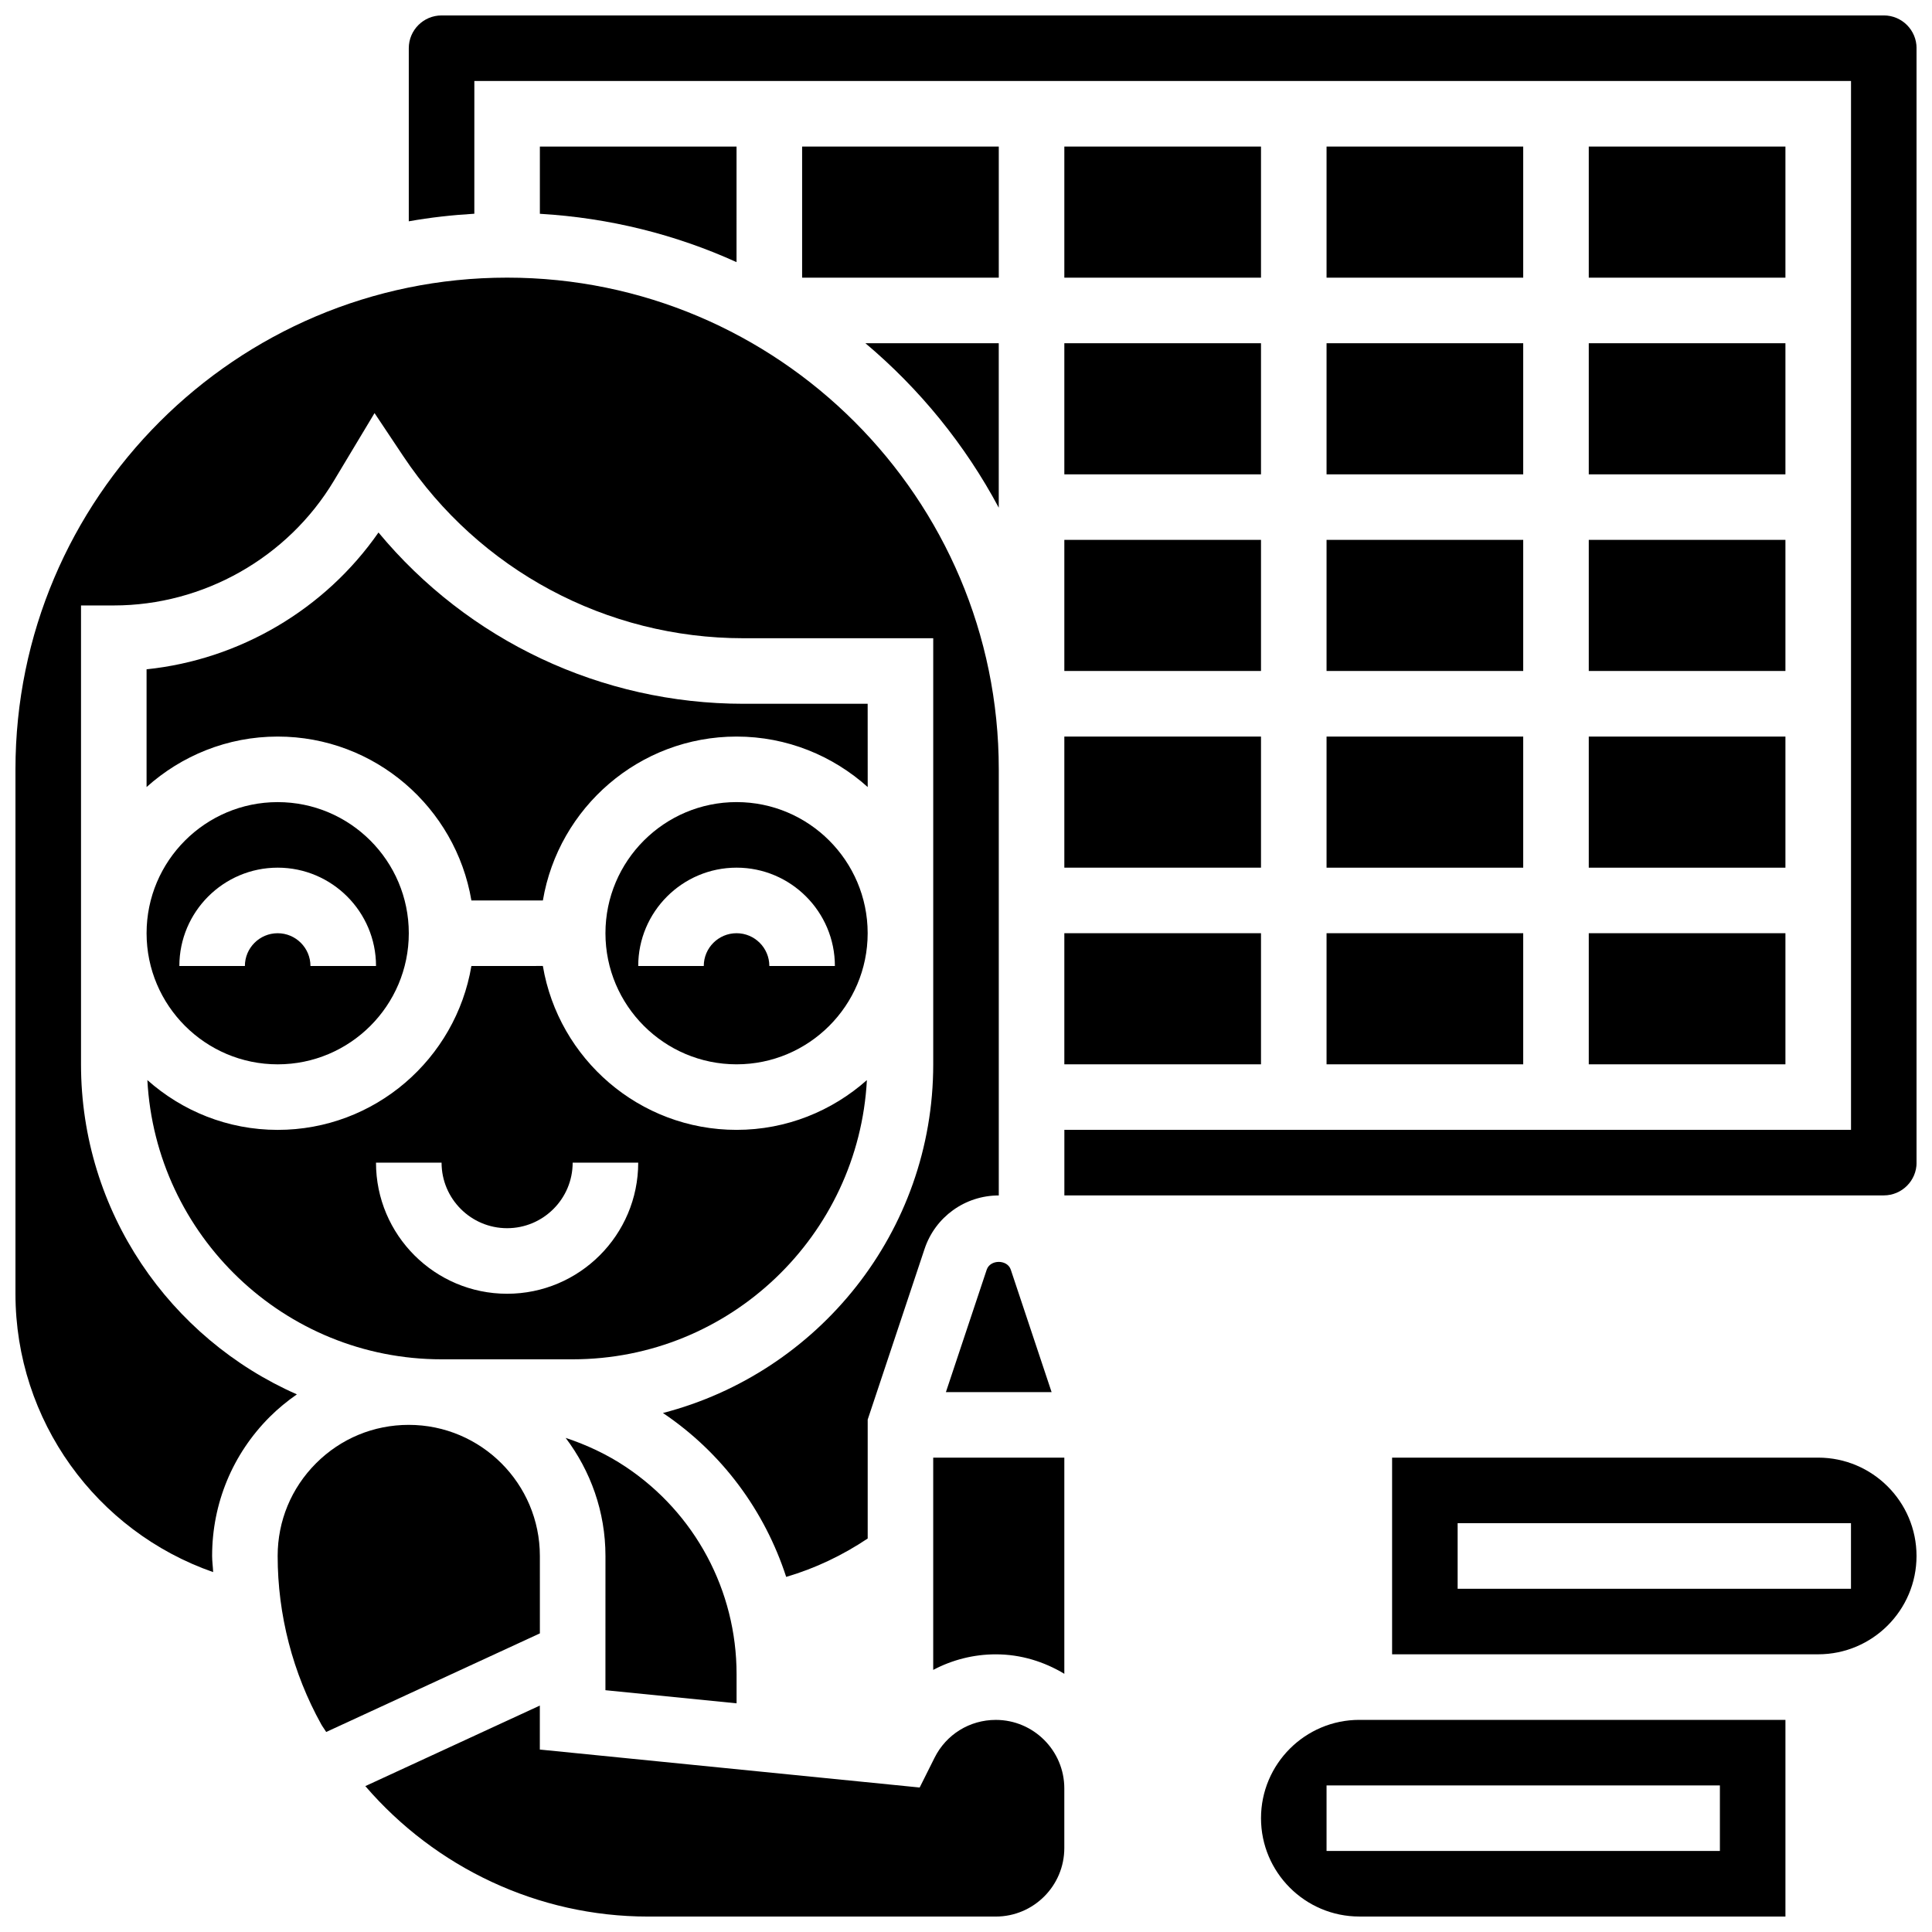
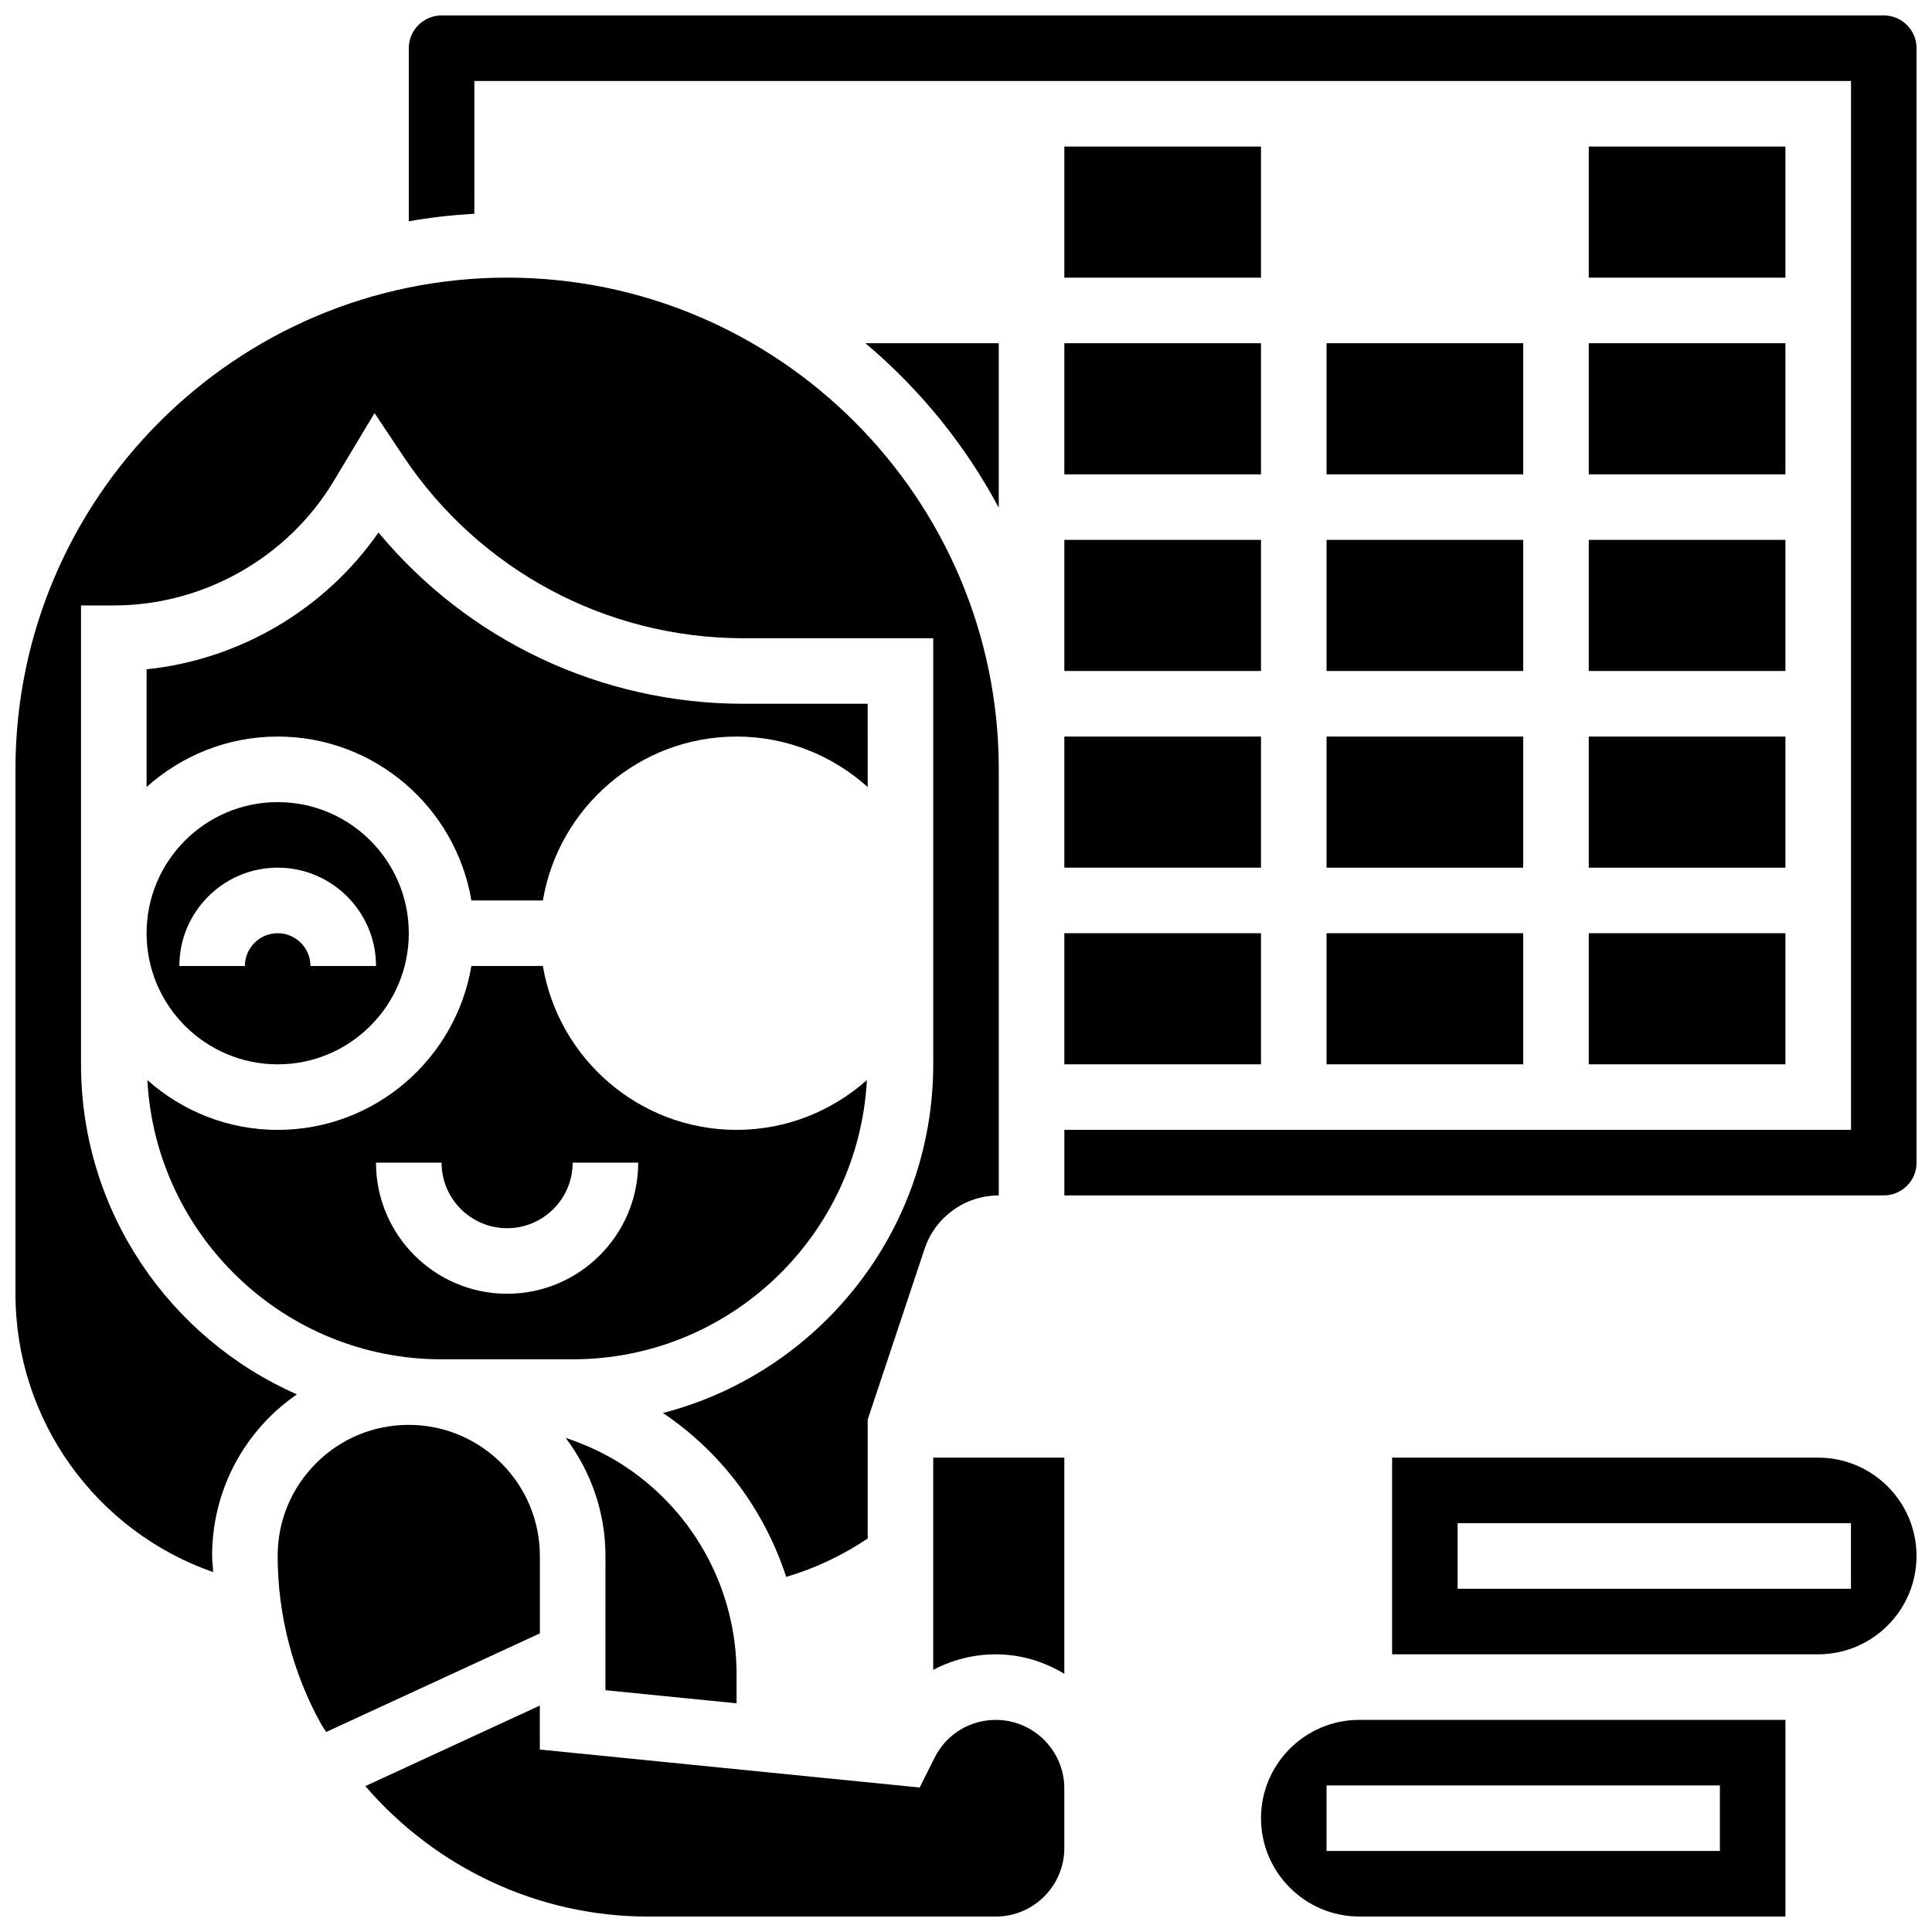
<svg xmlns="http://www.w3.org/2000/svg" width="800px" height="800px" version="1.1" viewBox="144 144 512 512">
  <defs>
    <clipPath id="e">
      <path d="m240 595h187v56.902h-187z" />
    </clipPath>
    <clipPath id="d">
      <path d="m148.09 217h260.91v345h-260.91z" />
    </clipPath>
    <clipPath id="c">
      <path d="m252 148.09h399.9v312.91h-399.9z" />
    </clipPath>
    <clipPath id="b">
      <path d="m512 530h139.9v53h-139.9z" />
    </clipPath>
    <clipPath id="a">
-       <path d="m478 599h140v52.902h-140z" />
+       <path d="m478 599h140v52.902h-140" />
    </clipPath>
  </defs>
  <path d="m217.59 426.06c19.164 0 34.746-15.582 34.746-34.746s-15.582-34.746-34.746-34.746c-19.164 0-34.746 15.582-34.746 34.746 0 19.16 15.582 34.746 34.746 34.746zm0-52.121c14.367 0 26.059 11.691 26.059 26.059l-17.375 0.004c0-4.793-3.898-8.688-8.688-8.688-4.785 0-8.688 3.891-8.688 8.688h-17.367c0-14.367 11.691-26.062 26.059-26.062z" />
  <path d="m287.07 556.35c0-19.164-15.582-34.746-34.746-34.746h-0.008c-9.277 0-18 3.613-24.555 10.172-6.566 6.57-10.18 15.289-10.18 24.566 0 15.574 3.996 31.012 11.562 44.641 0.391 0.703 0.895 1.312 1.305 2.008l56.625-26.129z" />
  <path d="m261.02 504.23h34.746c41.695 0 75.77-32.836 77.969-73.992-9.215 8.176-21.289 13.188-34.535 13.188-25.773 0-47.176-18.824-51.336-43.434l-18.938 0.004c-4.152 24.609-25.555 43.434-51.336 43.434-13.254 0-25.328-5.012-34.535-13.195 2.195 41.152 36.27 73.996 77.965 73.996zm0-52.117c0 9.582 7.793 17.371 17.371 17.371 9.582 0 17.371-7.793 17.371-17.371h17.371c0 19.164-15.582 34.746-34.746 34.746-19.164 0-34.746-15.582-34.746-34.746z" />
-   <path d="m304.45 391.31c0 19.164 15.582 34.746 34.746 34.746 19.152 0 34.727-15.566 34.746-34.719v-0.051c-0.02-19.156-15.594-34.723-34.746-34.723-19.164 0-34.746 15.582-34.746 34.746zm60.805 8.688h-17.371c0-4.793-3.898-8.688-8.688-8.688-4.785 0-8.688 3.891-8.688 8.688h-17.371c0-14.367 11.691-26.059 26.059-26.059 14.367-0.004 26.059 11.691 26.059 26.059z" />
  <path d="m373.94 330.51h-32.914c-37.691 0-72.965-16.758-96.723-45.395-14.18 20.395-36.816 33.703-61.461 36.258v31.203c9.234-8.289 21.395-13.379 34.746-13.379 25.773 0 47.176 18.824 51.336 43.434h18.945c4.152-24.609 25.555-43.434 51.336-43.434 13.352 0 25.512 5.09 34.746 13.379z" />
  <path d="m426.06 234.96h52.117v34.746h-52.117z" />
  <g clip-path="url(#e)">
    <path d="m407.9 599.79c-6.922 0-13.141 3.84-16.234 10.031l-3.945 7.887-100.66-10.059v-11.656l-46.246 21.344c18.59 21.594 45.75 34.57 74.879 34.57h92.203c10.016 0 18.156-8.148 18.156-18.156v-15.809c0-10.004-8.148-18.152-18.156-18.152z" />
  </g>
  <path d="m391.31 586.54c5.004-2.641 10.656-4.125 16.59-4.125 6.664 0 12.82 1.953 18.156 5.16v-57.281h-34.746z" />
  <g clip-path="url(#d)">
    <path d="m222.68 513.52c-33.645-14.809-57.211-48.418-57.211-87.469v-121.6h8.688c23.758 0 46.105-12.656 58.32-33.027l10.781-17.953 7.609 11.414c20.152 30.219 53.855 48.254 90.164 48.254h50.285v78.117 0.062 0.062 34.68c0 44.414-30.496 81.73-71.629 92.398 15.703 10.562 26.973 25.938 32.66 43.434 7.66-2.242 14.941-5.715 21.602-10.172v-31.516l15.07-45.223c2.828-8.488 10.73-14.176 19.668-14.176v-112.93c0-71.844-58.449-130.3-130.3-130.3-71.844 0.004-130.29 58.453-130.29 130.3v138.98c0 33.641 21.465 62.984 52.387 73.766-0.051-1.43-0.27-2.848-0.27-4.281 0-13.926 5.422-27.008 15.262-36.848 2.242-2.231 4.664-4.211 7.203-5.977z" />
  </g>
-   <path d="m405.49 480.48-10.816 32.445h28.012l-10.816-32.445c-0.906-2.754-5.457-2.754-6.379 0z" />
  <path d="m408.68 278.54v-43.578h-35.336c14.379 12.109 26.418 26.875 35.336 43.578z" />
  <path d="m426.06 182.84h52.117v34.746h-52.117z" />
-   <path d="m356.57 182.84h52.117v34.746h-52.117z" />
  <path d="m339.2 595.4v-7.731c0-22.141-10.996-42.695-29.422-54.969-4.953-3.301-10.312-5.793-15.871-7.644 6.586 8.73 10.547 19.547 10.547 31.297l-0.008 35.57z" />
-   <path d="m287.07 182.84v17.816c18.492 1.086 36.059 5.516 52.117 12.812l0.004-30.629z" />
  <path d="m565.04 287.07h52.117v34.746h-52.117z" />
  <path d="m565.04 234.96h52.117v34.746h-52.117z" />
  <path d="m495.55 391.31h52.117v34.746h-52.117z" />
  <path d="m495.55 339.2h52.117v34.746h-52.117z" />
  <path d="m426.06 287.07h52.117v34.746h-52.117z" />
  <path d="m565.04 182.84h52.117v34.746h-52.117z" />
  <path d="m565.04 391.31h52.117v34.746h-52.117z" />
  <path d="m565.04 339.2h52.117v34.746h-52.117z" />
  <path d="m495.55 287.07h52.117v34.746h-52.117z" />
  <path d="m495.55 234.96h52.117v34.746h-52.117z" />
  <g clip-path="url(#c)">
    <path d="m643.22 148.09h-382.2c-4.785 0-8.688 3.891-8.688 8.688v45.871c5.68-1.016 11.484-1.66 17.371-2.008l0.004-35.18h364.83v277.96h-208.47v17.371h217.16c4.785 0 8.688-3.891 8.688-8.688l-0.004-295.33c0-4.797-3.898-8.688-8.684-8.688z" />
  </g>
  <path d="m426.06 391.31h52.117v34.746h-52.117z" />
  <path d="m426.06 347.88v26.059h52.117v-34.742h-52.117z" />
-   <path d="m495.55 182.84h52.117v34.746h-52.117z" />
  <g clip-path="url(#b)">
    <path d="m625.84 530.29h-112.92v52.117h112.92c14.367 0 26.059-11.691 26.059-26.059 0-14.367-11.691-26.059-26.059-26.059zm8.688 34.746h-104.24v-17.371h104.24z" />
  </g>
  <g clip-path="url(#a)">
    <path d="m478.18 625.84c0 14.367 11.691 26.059 26.059 26.059h112.92v-52.117h-112.92c-14.367 0-26.059 11.691-26.059 26.059zm121.61 8.688h-104.24v-17.371h104.24z" />
  </g>
</svg>